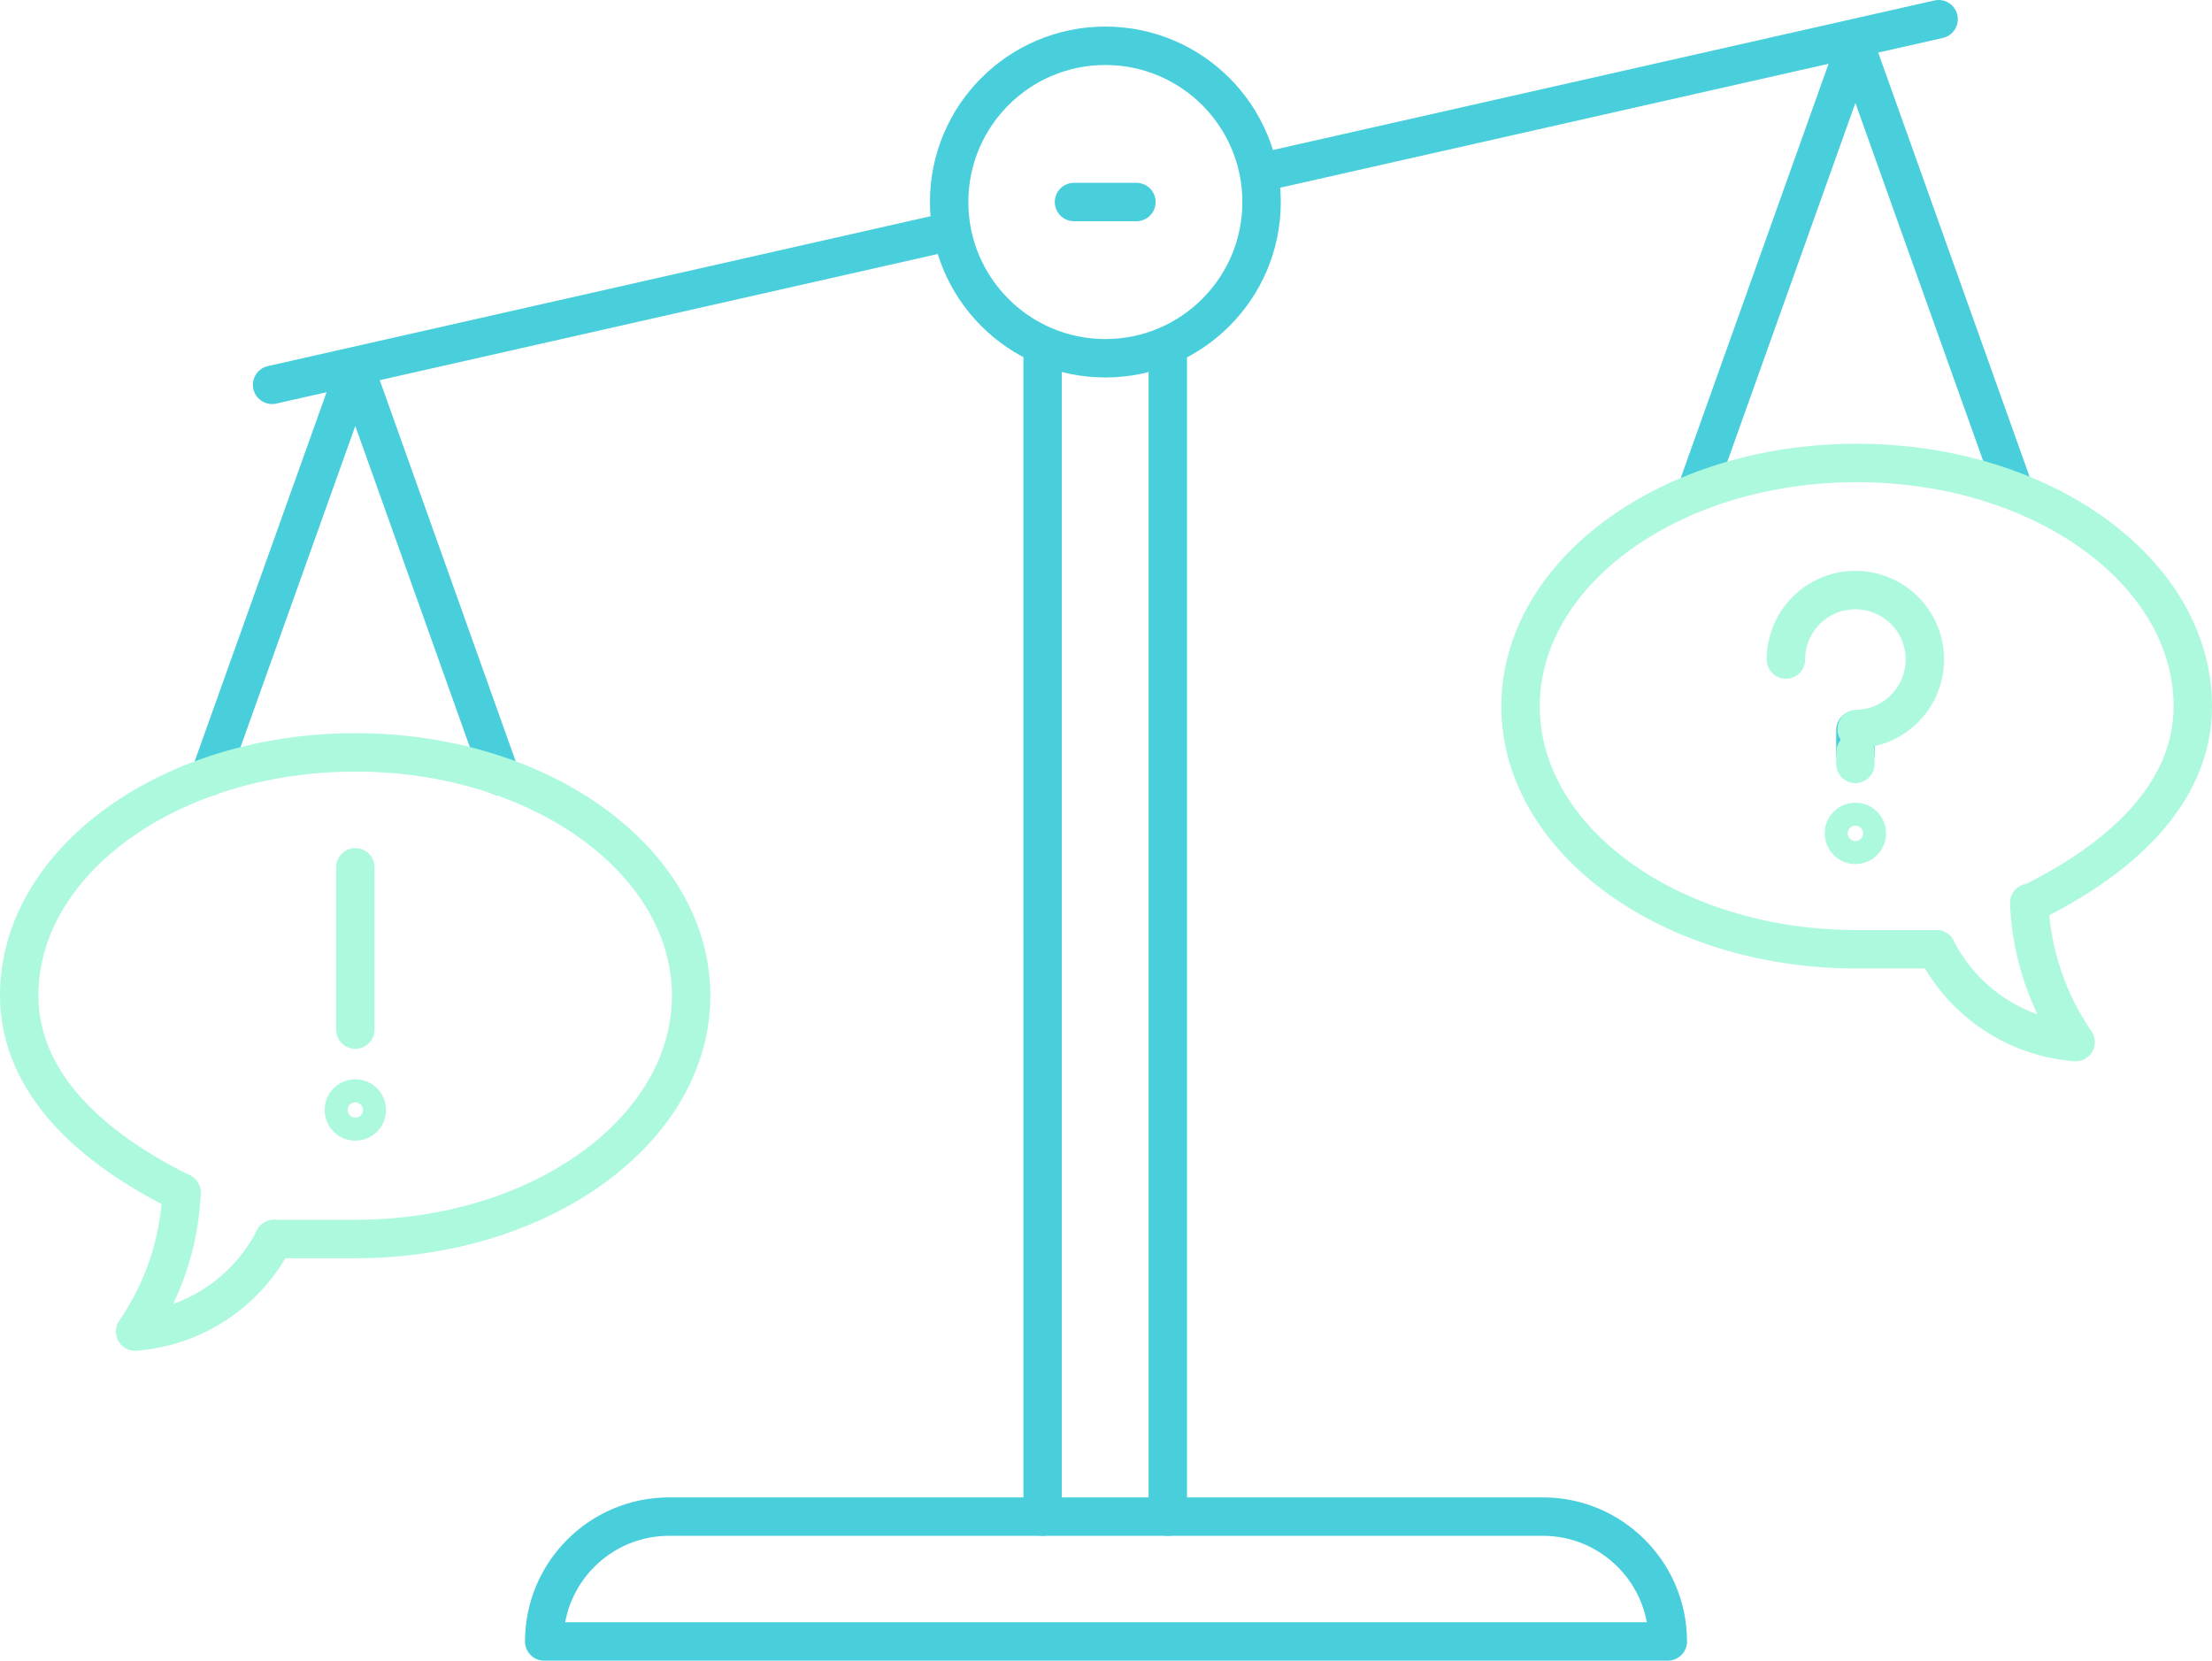
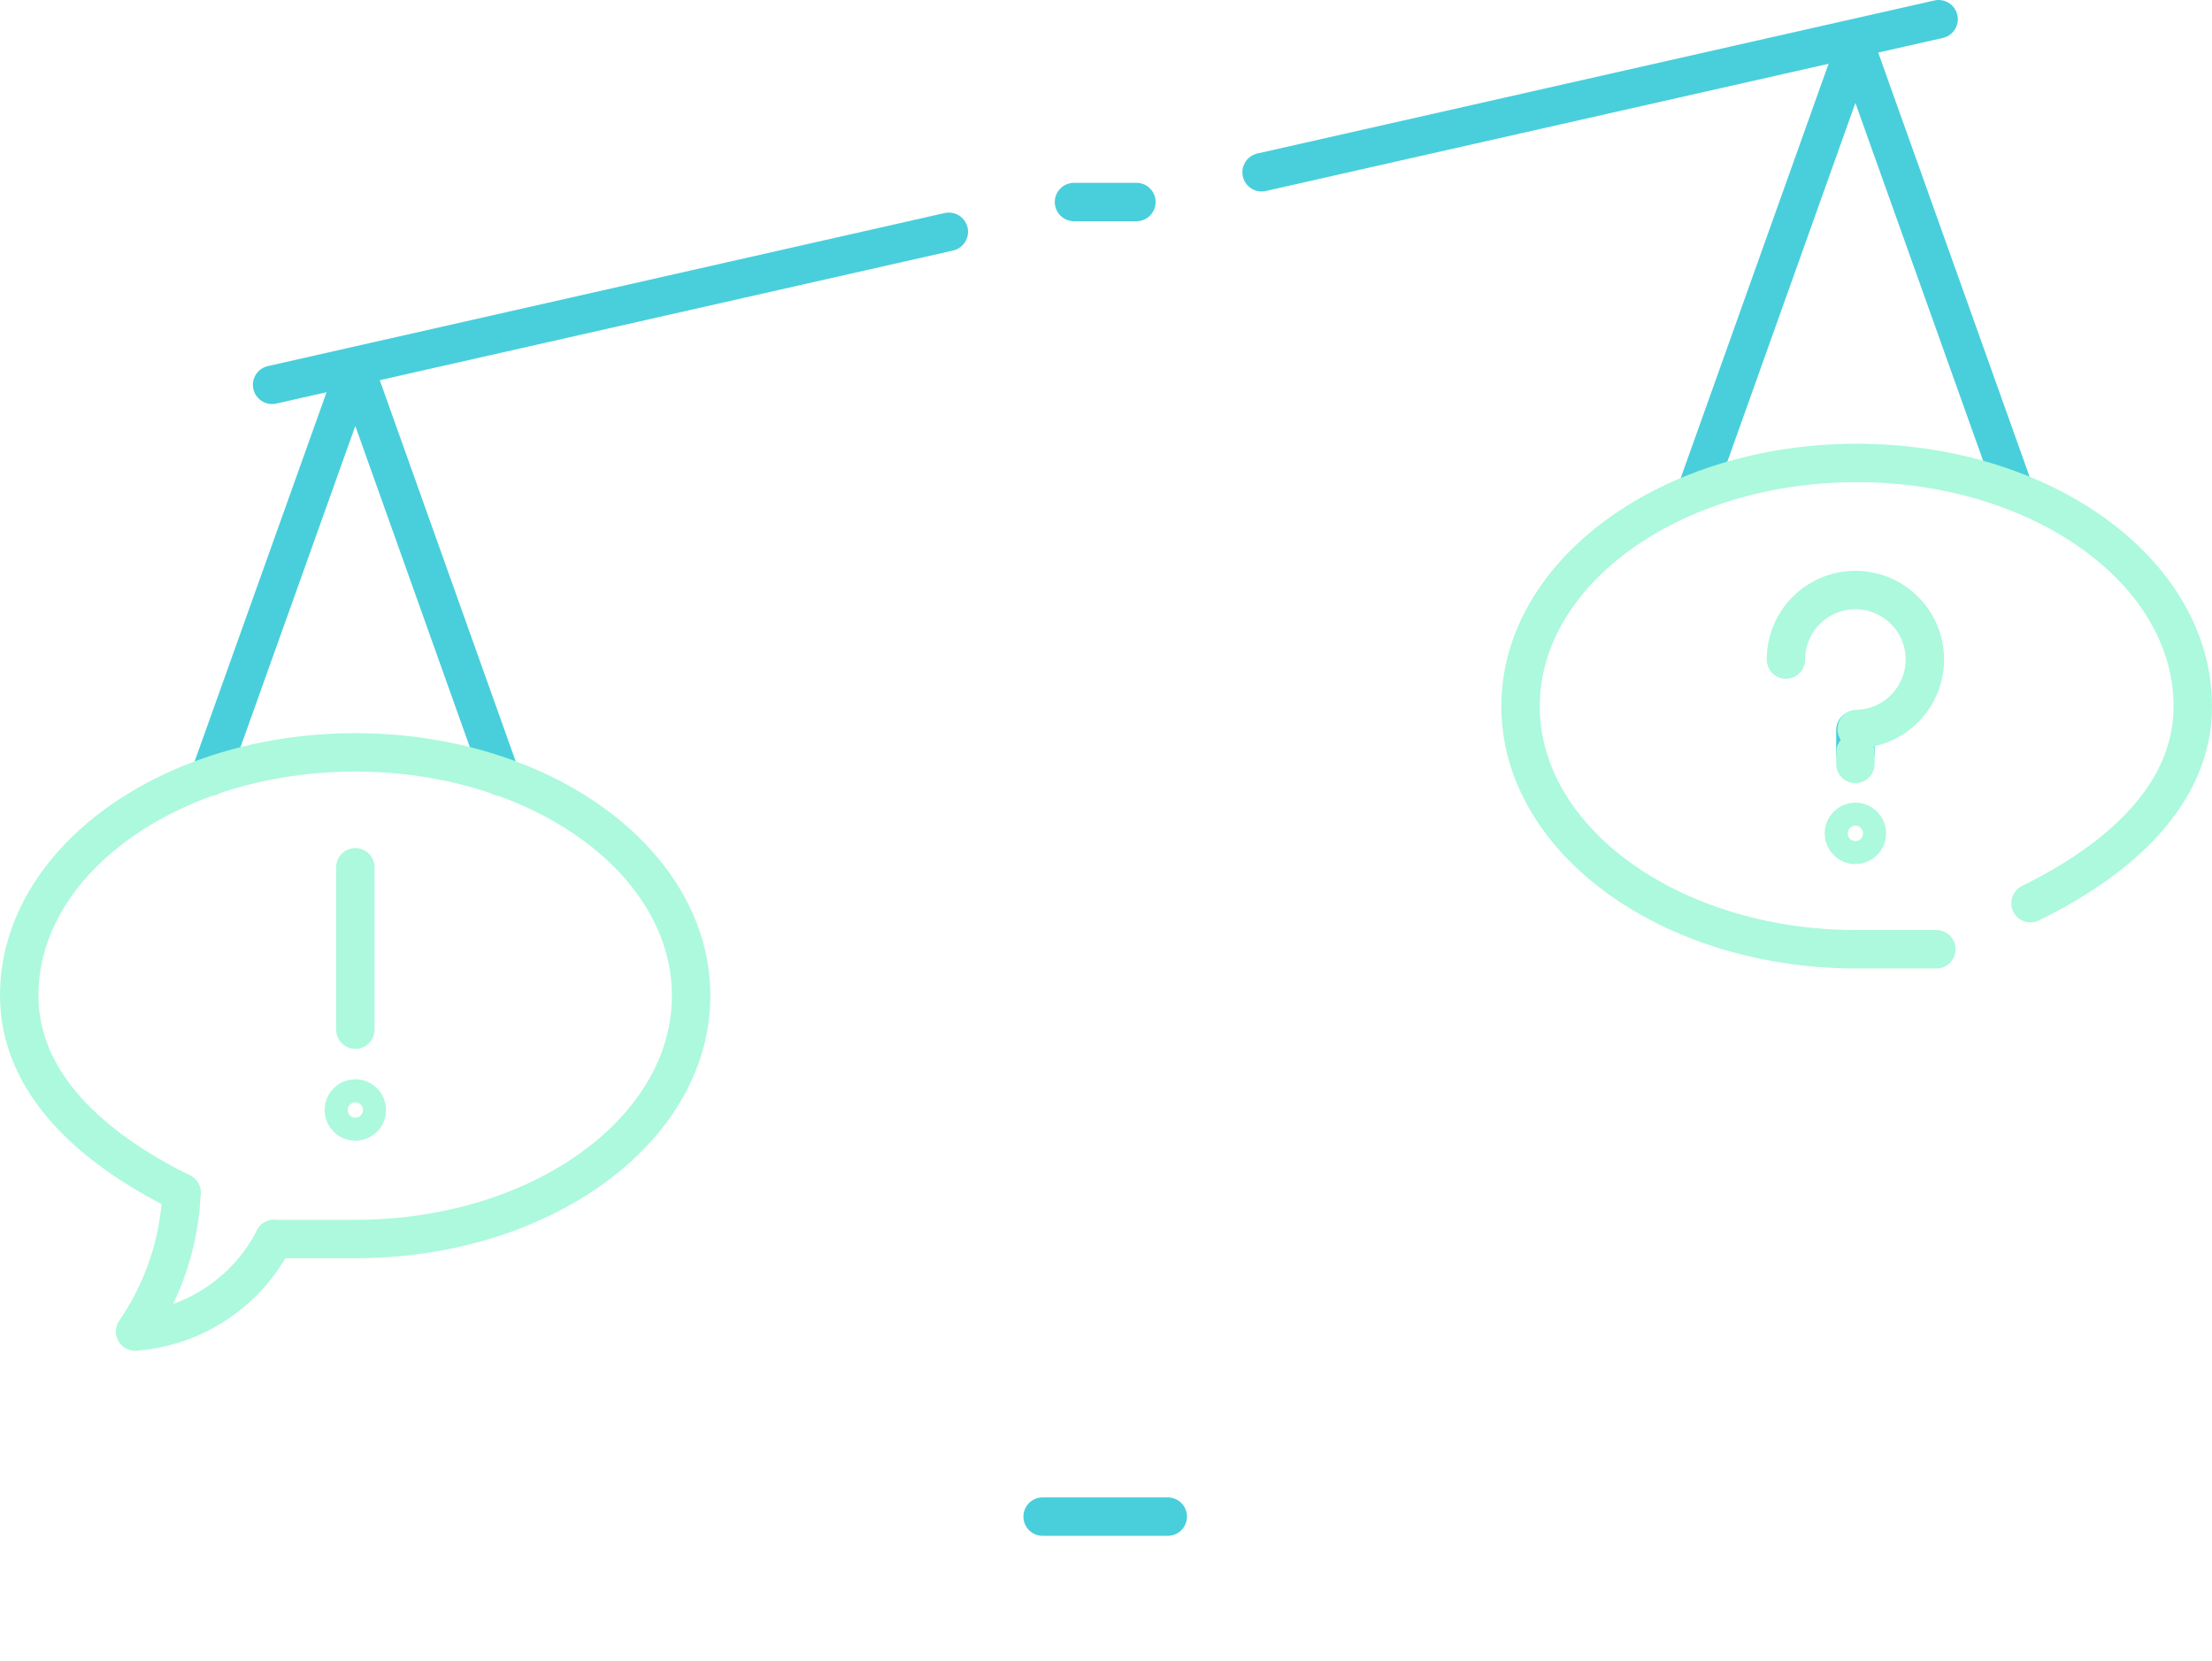
<svg xmlns="http://www.w3.org/2000/svg" id="Layer_2" viewBox="0 0 69.1 51.87">
  <defs>
    <style>.cls-1{stroke:#acf9dd;}.cls-1,.cls-2{fill:none;stroke-linecap:round;stroke-linejoin:round;stroke-width:1.2px;}.cls-2{stroke:#48cfdb;}</style>
  </defs>
  <g id="Layer_1-2">
    <g id="Layer_2-2">
      <g id="Layer_1-2">
        <line class="cls-2" x1="39.41" y1="5.38" x2="60.56" y2=".6" />
        <line class="cls-2" x1="8.5" y1="12.02" x2="29.64" y2="7.24" />
        <polyline class="cls-2" points="15.64 24.25 11.1 11.52 6.55 24.25" />
        <polyline class="cls-2" points="62.84 15.1 57.96 1.43 53.08 15.1" />
-         <path class="cls-2" d="m36.48,11.19v36.18h11.72c2.15,0,3.9,1.75,3.9,3.9h0s-35.1,0-35.1,0c0-2.15,1.75-3.9,3.9-3.9,0,0,0,0,.01,0h11.66V11.19" />
        <line class="cls-2" x1="33.55" y1="6.31" x2="35.5" y2="6.31" />
-         <circle class="cls-2" cx="34.53" cy="6.31" r="4.88" />
        <line class="cls-2" x1="32.57" y1="47.37" x2="36.48" y2="47.37" />
        <path class="cls-1" d="m8.56,38.7h2.54c5.79,0,10.49-3.4,10.49-7.6s-4.7-7.6-10.49-7.6S.6,26.9.6,31.09c0,2.76,2.29,4.79,5.07,6.16" />
        <path class="cls-1" d="m5.67,37.25c-.06,1.55-.57,3.06-1.45,4.34,1.85-.14,3.5-1.24,4.34-2.89" />
        <line class="cls-1" x1="11.1" y1="32.16" x2="11.1" y2="27.09" />
        <circle class="cls-1" cx="11.1" cy="34.67" r=".36" />
        <path class="cls-1" d="m60.49,29.65h-2.49c-5.8,0-10.5-3.4-10.5-7.59s4.7-7.6,10.5-7.6,10.5,3.4,10.5,7.6c0,2.76-2.3,4.79-5.07,6.15" />
-         <path class="cls-1" d="m63.39,28.2c.06,1.56.57,3.07,1.45,4.35-1.86-.15-3.5-1.24-4.35-2.9" />
        <line class="cls-2" x1="57.96" y1="23.5" x2="57.96" y2="22.8" />
        <line class="cls-2" x1="57.96" y1="23.5" x2="57.96" y2="23.5" />
        <line class="cls-1" x1="57.96" y1="23.86" x2="57.96" y2="23.5" />
        <path class="cls-1" d="m55.79,20.6c0-1.2.97-2.17,2.17-2.17,1.2,0,2.17.97,2.17,2.17,0,1.18-.95,2.15-2.13,2.17" />
        <circle class="cls-1" cx="57.96" cy="26.03" r=".36" />
      </g>
    </g>
  </g>
</svg>